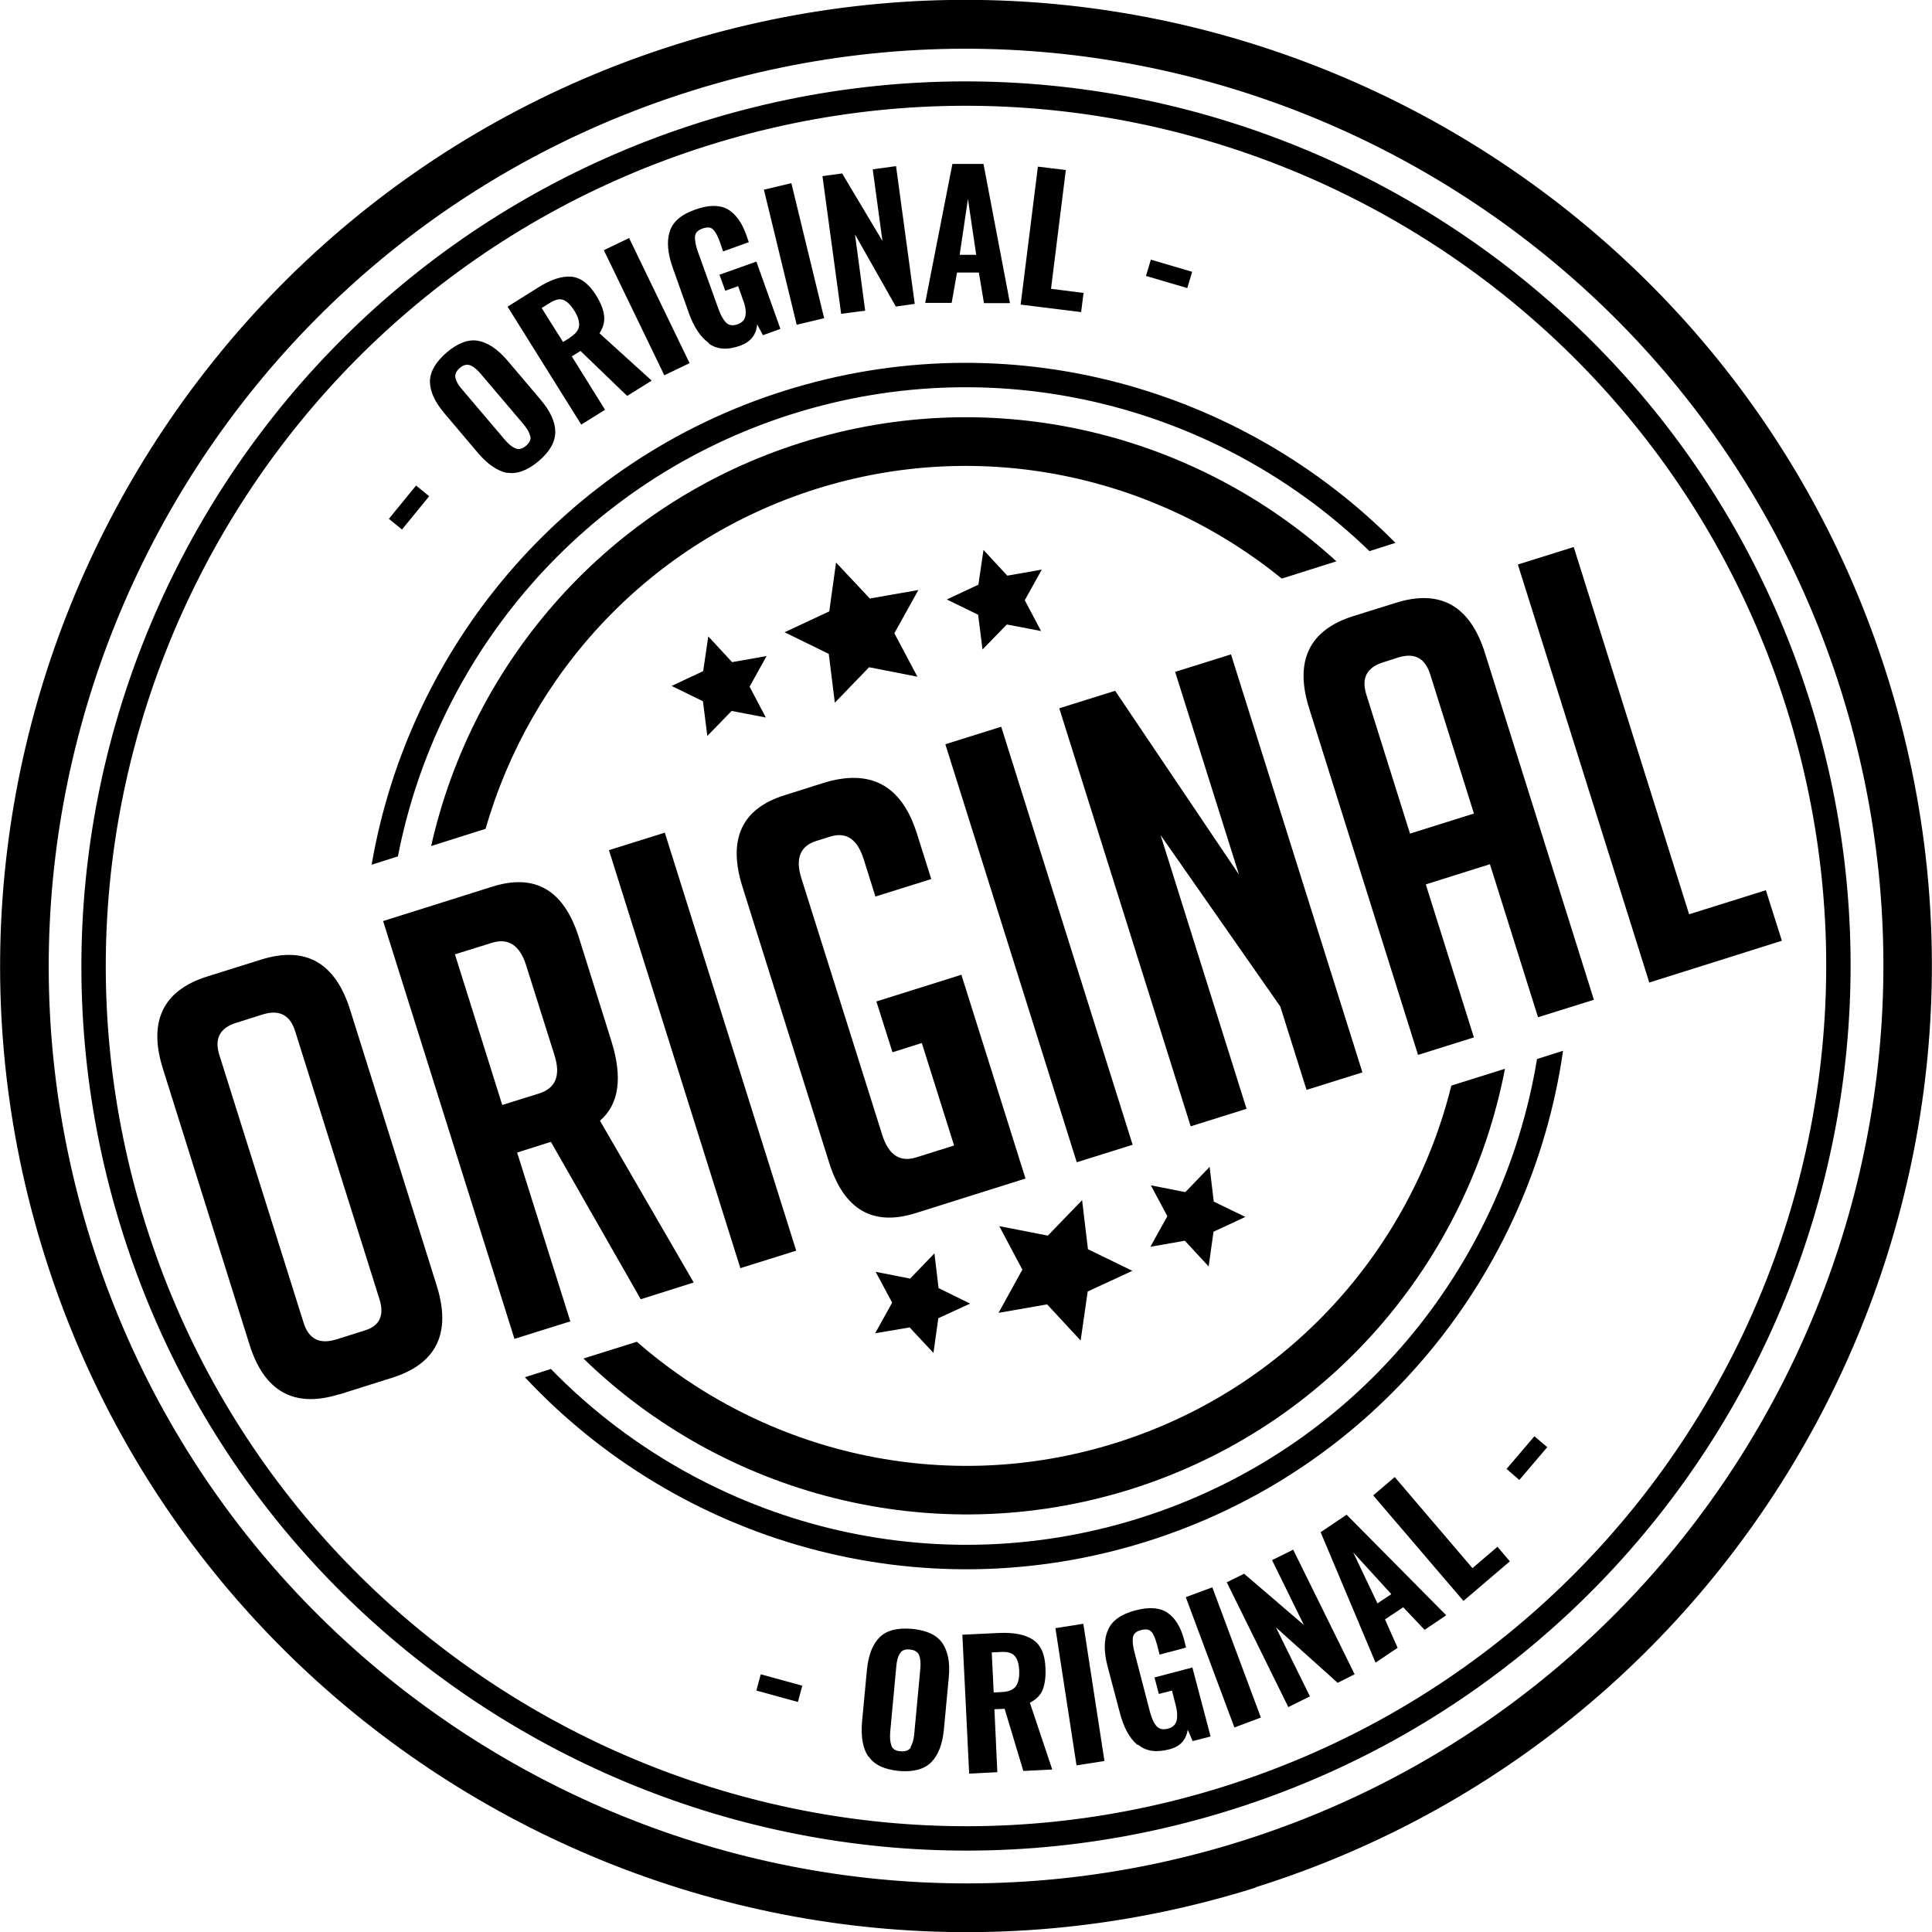
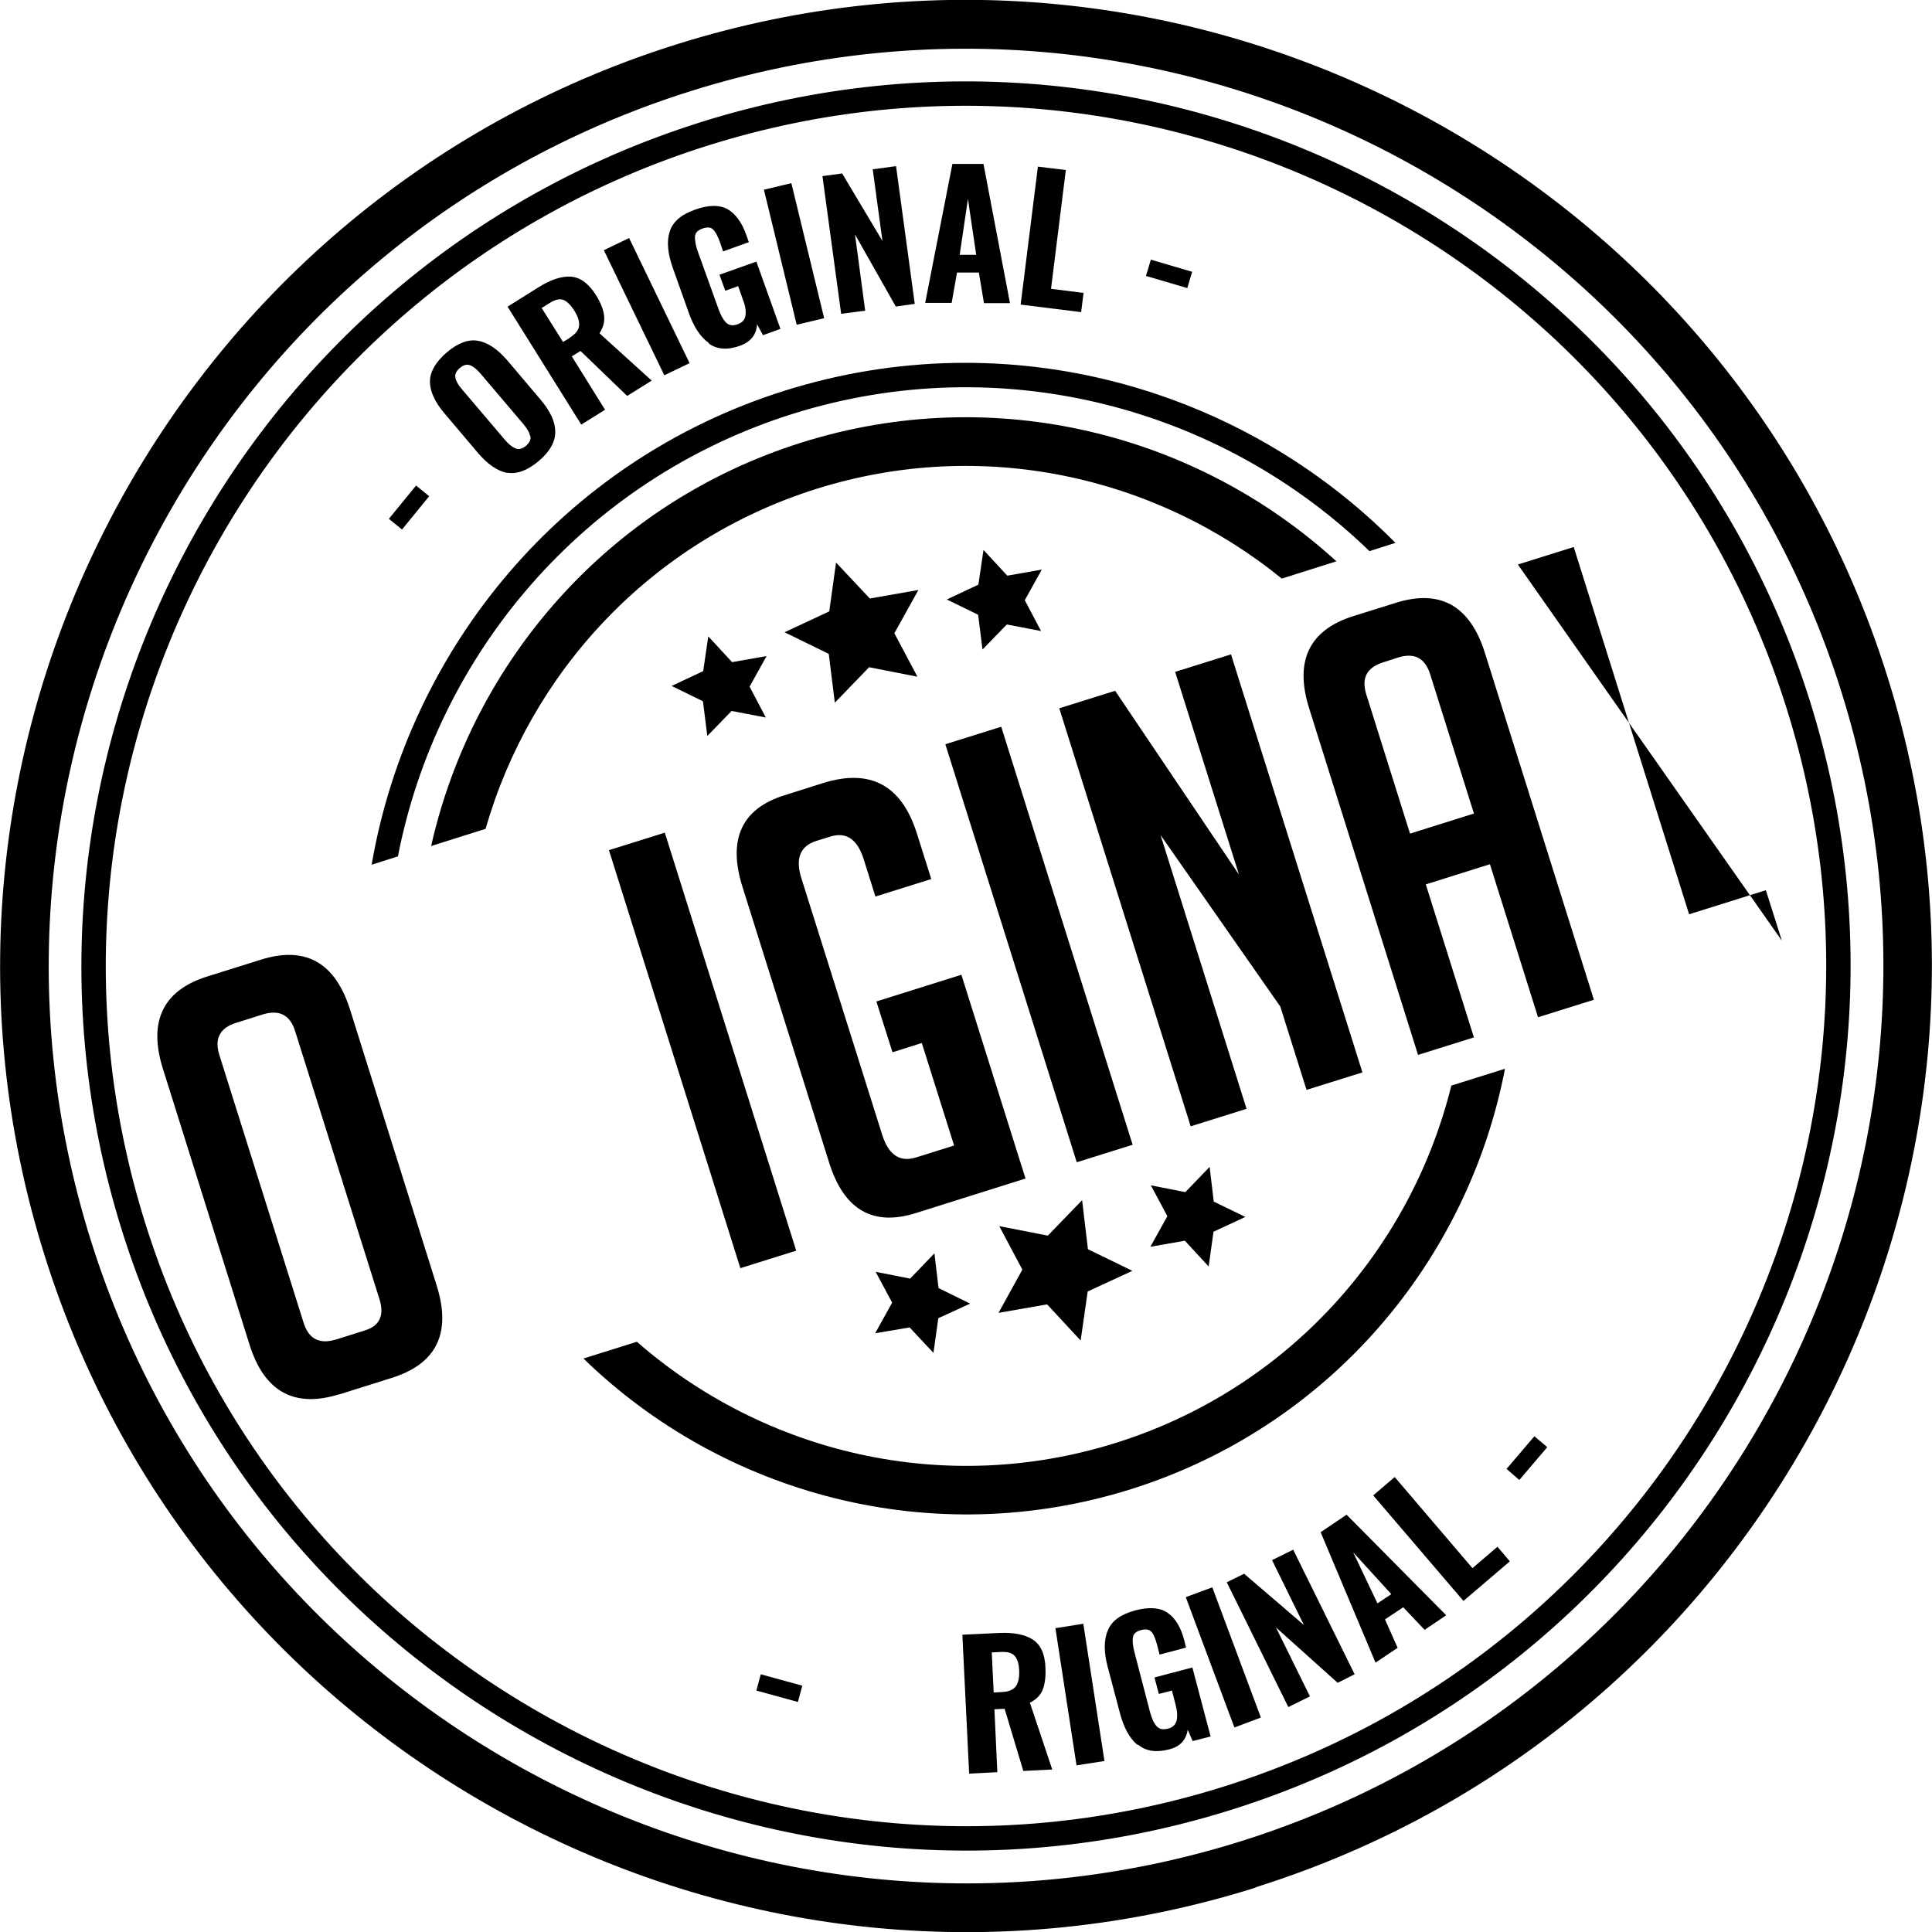
<svg xmlns="http://www.w3.org/2000/svg" width="186" height="186" viewBox="0 0 186 186" fill="none">
  <g clip-path="url(#clip0_146_35)">
    <path d="M120.898 181.721C71.977 197.108 19.666 169.818 4.303 120.898C-11.084 71.977 16.205 19.666 65.102 4.279C114.023 -11.107 166.334 16.182 181.697 65.102C197.084 114.023 169.795 166.334 120.874 181.697L120.898 181.721ZM66.505 8.769C20.064 23.361 -5.846 73.03 8.769 119.495C23.384 165.936 73.053 191.846 119.495 177.254C165.936 162.639 191.846 112.97 177.254 66.529C162.639 20.064 112.97 -5.846 66.505 8.769Z" fill="black" />
    <path d="M46.746 79.811C51.048 64.775 62.577 52.124 78.572 47.073C94.567 42.045 111.263 45.834 123.4 55.702L128.661 54.041C115.215 41.765 95.759 36.76 77.169 42.606C58.578 48.453 45.506 63.699 41.507 81.448L46.769 79.788L46.746 79.811Z" fill="black" />
    <path d="M139.722 104.529C135.817 120.29 124.031 133.689 107.452 138.904C90.872 144.118 73.544 139.862 61.314 129.176L56.17 130.789C69.639 143.885 89.726 149.38 108.878 143.37C128.03 137.337 141.336 121.365 144.89 102.892L139.746 104.505L139.722 104.529Z" fill="black" />
    <path d="M118.536 174.238C73.755 188.315 25.84 163.34 11.762 118.536C-2.315 73.755 22.66 25.863 67.464 11.762C112.245 -2.315 160.16 22.66 174.238 67.464C188.315 112.245 163.34 160.16 118.536 174.238ZM68.166 14.007C24.601 27.711 0.304 74.269 14.007 117.834C27.711 161.4 74.293 185.696 117.834 171.993C161.4 158.289 185.696 111.708 171.993 68.166C158.313 24.601 111.731 0.304 68.166 14.007Z" fill="black" />
-     <path d="M147.977 101.933C144.68 122.043 130.439 139.629 109.72 146.153C88.978 152.677 67.254 146.387 53.036 131.795L50.534 132.59C65.313 148.421 88.417 155.32 110.421 148.398C132.426 141.476 147.416 122.605 150.479 101.161L147.977 101.956V101.933Z" fill="black" />
    <path d="M38.304 82.477C42.069 63.044 56.123 46.208 76.303 39.847C96.484 33.51 117.624 39.286 131.842 53.059L134.344 52.264C119.518 37.275 97.046 30.867 75.579 37.602C54.112 44.337 39.356 62.483 35.778 83.249L38.28 82.454L38.304 82.477Z" fill="black" />
    <path d="M32.668 134.227C28.342 135.583 25.442 133.993 24.016 129.433L15.691 102.915C14.241 98.332 15.691 95.338 19.97 94.005L25.115 92.392C29.418 91.036 32.294 92.673 33.72 97.256L42.045 123.774C43.472 128.334 42.045 131.304 37.696 132.66L32.645 134.25L32.668 134.227ZM32.411 128.942L35.147 128.077C36.573 127.632 37.018 126.627 36.527 125.06L28.412 99.267C27.921 97.7 26.869 97.162 25.255 97.677L22.73 98.472C21.163 98.963 20.625 99.992 21.116 101.559L29.231 127.352C29.722 128.919 30.774 129.456 32.388 128.942H32.411Z" fill="black" />
-     <path d="M36.877 88.674L47.424 85.353C51.539 84.067 54.322 85.704 55.749 90.311L58.859 100.226C59.958 103.733 59.607 106.306 57.76 107.896L66.786 123.47L61.688 125.083L53.036 109.93L49.785 110.959L54.907 127.211L49.528 128.895L36.877 88.65V88.674ZM48.359 106.376L51.89 105.277C53.504 104.762 53.995 103.546 53.387 101.605L50.651 92.93C50.043 90.989 48.92 90.264 47.33 90.778L43.799 91.877L48.359 106.399V106.376Z" fill="black" />
    <path d="M71.276 122.09L58.625 81.846L64.003 80.162L76.654 120.407L71.276 122.09Z" fill="black" />
    <path d="M85.915 101.278L84.371 96.414L92.556 93.842L98.729 113.461L88.183 116.782C84.044 118.092 81.261 116.478 79.835 111.965L71.486 85.4C70.037 80.817 71.393 77.847 75.532 76.561L79.227 75.391C83.787 73.965 86.803 75.579 88.276 80.255L89.656 84.628L84.278 86.312L83.155 82.734C82.547 80.793 81.472 80.068 79.951 80.536L78.595 80.957C77.028 81.448 76.537 82.664 77.169 84.605L84.932 109.252C85.54 111.193 86.639 111.918 88.206 111.427L91.854 110.281L88.744 100.413L85.938 101.301L85.915 101.278Z" fill="black" />
    <path d="M103.663 111.895L91.012 71.65L96.391 69.966L109.042 110.211L103.663 111.895Z" fill="black" />
    <path d="M119.261 84.137L113.134 64.681L118.513 62.998L131.164 103.242L125.785 104.926L123.26 96.905L111.731 80.396L120.009 106.75L114.631 108.434L101.98 68.189L107.358 66.505L119.237 84.137H119.261Z" fill="black" />
    <path d="M141.897 99.875L136.519 101.559L126.042 68.213C124.593 63.629 126.042 60.636 130.322 59.303L134.367 58.04C138.67 56.684 141.546 58.321 142.973 62.904L153.449 96.25L148.071 97.934L143.44 83.202L137.267 85.143L141.897 99.875ZM141.897 78.315L137.688 64.915C137.197 63.349 136.168 62.811 134.601 63.302L133.151 63.769C131.584 64.26 131.047 65.289 131.538 66.856L135.747 80.255L141.92 78.315H141.897Z" fill="black" />
-     <path d="M171.548 90.568L158.781 94.59L146.13 54.346L151.508 52.662L162.616 88.019L170.005 85.704L171.548 90.568Z" fill="black" />
+     <path d="M171.548 90.568L146.13 54.346L151.508 52.662L162.616 88.019L170.005 85.704L171.548 90.568Z" fill="black" />
    <path d="M37.438 49.949L40.057 46.745L41.32 47.774L38.701 50.978L37.438 49.949Z" fill="black" />
    <path d="M48.827 45.529C47.891 45.343 46.956 44.711 46.021 43.612L42.794 39.8C41.858 38.701 41.391 37.672 41.391 36.737C41.391 35.802 41.928 34.866 43.004 33.931C44.08 33.019 45.085 32.645 46.021 32.808C46.956 32.972 47.891 33.603 48.827 34.679L52.054 38.491C52.989 39.59 53.457 40.619 53.457 41.578C53.457 42.536 52.942 43.472 51.867 44.384C50.791 45.296 49.762 45.67 48.827 45.506V45.529ZM51.025 41.952C50.955 41.601 50.721 41.227 50.37 40.806L46.278 35.989C45.927 35.568 45.576 35.287 45.272 35.17C44.945 35.053 44.618 35.123 44.267 35.428C43.916 35.731 43.776 36.035 43.846 36.386C43.916 36.714 44.127 37.088 44.501 37.509L48.593 42.326C48.944 42.747 49.294 43.027 49.622 43.168C49.949 43.308 50.277 43.215 50.651 42.91C51.002 42.606 51.142 42.279 51.048 41.952H51.025Z" fill="black" />
    <path d="M48.85 29.535L51.797 27.687C53.013 26.916 54.088 26.565 54.977 26.635C55.865 26.705 56.66 27.29 57.362 28.389C57.83 29.137 58.087 29.792 58.157 30.376C58.227 30.961 58.087 31.522 57.713 32.084L62.74 36.643L60.379 38.117L55.889 33.791L55.047 34.305L58.251 39.45L55.959 40.876L48.873 29.535H48.85ZM54.86 32.504C55.398 32.154 55.702 31.803 55.748 31.382C55.795 30.984 55.655 30.493 55.304 29.932C54.953 29.371 54.603 29.02 54.252 28.88C53.901 28.739 53.457 28.833 52.942 29.16L52.147 29.651L54.205 32.925L54.883 32.504H54.86Z" fill="black" />
    <path d="M58.134 24.086L60.566 22.917L66.388 34.96L63.956 36.129L58.134 24.086Z" fill="black" />
    <path d="M68.236 33.019C67.441 32.458 66.786 31.476 66.295 30.072L64.798 25.863C64.284 24.437 64.167 23.244 64.471 22.309C64.752 21.373 65.57 20.648 66.926 20.181C68.213 19.713 69.265 19.713 70.037 20.134C70.808 20.578 71.416 21.397 71.837 22.589L72.094 23.314L69.615 24.203L69.311 23.314C69.101 22.73 68.891 22.332 68.657 22.098C68.423 21.864 68.096 21.841 67.628 22.005C67.16 22.169 66.926 22.426 66.903 22.8C66.903 23.151 66.973 23.642 67.184 24.226L69.195 29.815C69.405 30.4 69.662 30.821 69.919 31.078C70.2 31.335 70.574 31.382 71.019 31.218C71.463 31.055 71.72 30.774 71.767 30.376C71.837 29.979 71.767 29.464 71.533 28.88L71.065 27.547L69.826 27.991L69.265 26.448L72.819 25.185L75.134 31.663L73.451 32.271L72.889 31.218C72.819 32.224 72.281 32.902 71.276 33.276C70.06 33.72 69.054 33.65 68.259 33.089L68.236 33.019Z" fill="black" />
    <path d="M73.544 18.263L76.186 17.632L79.343 30.634L76.701 31.265L73.544 18.263Z" fill="black" />
    <path d="M79.203 16.954L81.074 16.697L84.956 23.197L84.02 16.299L86.265 15.995L88.066 29.254L86.242 29.511L82.313 22.566L83.295 29.909L80.98 30.213L79.18 16.954H79.203Z" fill="black" />
    <path d="M91.667 15.784H94.684L97.233 29.184H94.73L94.239 26.237H92.135L91.62 29.16H89.071L91.691 15.784H91.667ZM93.982 24.53L93.187 19.152L92.392 24.53H94.005H93.982Z" fill="black" />
    <path d="M99.922 16.042L102.611 16.369L101.185 27.804L104.318 28.202L104.084 30.049L98.261 29.324L99.922 16.042Z" fill="black" />
    <path d="M110.796 24.998L114.771 26.167L114.303 27.734L110.328 26.565L110.796 24.998Z" fill="black" />
    <path d="M73.24 161.189L77.239 162.288L76.818 163.855L72.819 162.756L73.24 161.189Z" fill="black" />
-     <path d="M83.599 169.116C83.062 168.321 82.874 167.199 82.991 165.772L83.459 160.792C83.599 159.365 83.997 158.313 84.675 157.635C85.353 156.956 86.382 156.699 87.809 156.816C89.212 156.956 90.194 157.401 90.732 158.196C91.269 158.991 91.48 160.09 91.34 161.516L90.872 166.497C90.732 167.924 90.334 168.976 89.656 169.654C88.978 170.332 87.949 170.613 86.546 170.496C85.143 170.356 84.161 169.911 83.623 169.093L83.599 169.116ZM87.668 168.181C87.855 167.877 87.972 167.456 88.019 166.918L88.604 160.628C88.65 160.09 88.604 159.646 88.487 159.342C88.346 159.038 88.066 158.851 87.598 158.804C87.13 158.757 86.826 158.874 86.639 159.178C86.452 159.459 86.335 159.88 86.289 160.441L85.704 166.731C85.657 167.292 85.704 167.737 85.821 168.064C85.938 168.391 86.242 168.579 86.71 168.602C87.177 168.649 87.505 168.508 87.692 168.228L87.668 168.181Z" fill="black" />
    <path d="M92.673 157.377L96.134 157.214C97.583 157.144 98.659 157.354 99.431 157.845C100.179 158.336 100.6 159.225 100.647 160.534C100.694 161.4 100.6 162.101 100.39 162.662C100.179 163.2 99.758 163.621 99.15 163.925L101.302 170.356L98.519 170.496L96.718 164.51L95.736 164.556L96.017 170.613L93.304 170.753L92.649 157.377H92.673ZM96.461 162.896C97.092 162.873 97.537 162.686 97.794 162.358C98.028 162.031 98.145 161.54 98.121 160.862C98.098 160.207 97.958 159.716 97.7 159.435C97.443 159.131 97.022 159.014 96.414 159.038L95.479 159.084L95.666 162.943L96.484 162.896H96.461Z" fill="black" />
    <path d="M101.629 156.746L104.295 156.325L106.329 169.537L103.64 169.958L101.605 156.723L101.629 156.746Z" fill="black" />
    <path d="M109.486 167.971C108.738 167.339 108.177 166.31 107.802 164.86L106.657 160.534C106.259 159.061 106.259 157.868 106.657 156.957C107.031 156.045 107.896 155.413 109.299 155.039C110.632 154.688 111.661 154.758 112.409 155.273C113.134 155.764 113.672 156.629 113.999 157.868L114.186 158.617L111.637 159.295L111.404 158.383C111.24 157.775 111.076 157.354 110.866 157.12C110.655 156.863 110.328 156.816 109.86 156.933C109.369 157.05 109.112 157.307 109.065 157.658C109.018 158.009 109.065 158.5 109.229 159.108L110.725 164.86C110.889 165.468 111.1 165.913 111.357 166.193C111.614 166.474 111.965 166.544 112.433 166.427C112.9 166.31 113.157 166.053 113.274 165.656C113.368 165.258 113.345 164.744 113.181 164.136L112.83 162.756L111.567 163.083L111.146 161.493L114.794 160.534L116.548 167.176L114.818 167.62L114.35 166.521C114.186 167.526 113.602 168.158 112.573 168.415C111.31 168.742 110.328 168.602 109.58 167.971H109.486Z" fill="black" />
    <path d="M114.186 153.753L116.712 152.817L121.389 165.352L118.84 166.31L114.163 153.776L114.186 153.753Z" fill="black" />
    <path d="M118.068 152.35L119.775 151.508L125.528 156.442L122.464 150.198L124.499 149.193L130.415 161.189L128.778 162.008L122.839 156.676L126.112 163.317L124.031 164.346L118.115 152.35H118.068Z" fill="black" />
    <path d="M127.141 147.509L129.643 145.825L139.231 155.507L137.15 156.91L135.092 154.735L133.338 155.904L134.554 158.64L132.426 160.067L127.141 147.509ZM133.946 153.472L130.275 149.45L132.613 154.361L133.946 153.472Z" fill="black" />
    <path d="M132.216 143.955L134.274 142.201L141.757 150.97L144.165 148.912L145.358 150.315L140.891 154.127L132.192 143.955H132.216Z" fill="black" />
    <path d="M145.03 141.429L147.72 138.272L148.959 139.325L146.27 142.482L145.03 141.406V141.429Z" fill="black" />
    <path d="M80.489 54.158L83.74 57.619L88.417 56.801L86.102 60.963L88.323 65.149L83.67 64.237L80.372 67.651L79.788 62.951L75.532 60.87L79.835 58.859L80.489 54.158Z" fill="black" />
    <path d="M94.684 52.942L96.975 55.421L100.296 54.837L98.659 57.783L100.226 60.753L96.929 60.121L94.59 62.53L94.169 59.186L91.153 57.713L94.193 56.286L94.684 52.942Z" fill="black" />
    <path d="M68.189 61.267L70.481 63.746L73.801 63.161L72.165 66.108L73.731 69.078L70.434 68.446L68.096 70.855L67.675 67.511L64.658 66.038L67.698 64.611L68.189 61.267Z" fill="black" />
    <path d="M104.037 129.059L100.81 125.575L96.133 126.393L98.425 122.231L96.204 118.045L100.881 118.957L104.178 115.543L104.739 120.266L109.018 122.347L104.716 124.335L104.037 129.059Z" fill="black" />
    <path d="M89.867 130.251L87.575 127.796L84.254 128.357L85.891 125.411L84.301 122.441L87.622 123.096L89.96 120.664L90.358 124.008L93.398 125.504L90.334 126.907L89.867 130.251Z" fill="black" />
    <path d="M116.361 121.927L114.069 119.448L110.749 120.032L112.386 117.086L110.796 114.116L114.116 114.771L116.455 112.339L116.852 115.683L119.892 117.156L116.829 118.583L116.361 121.927Z" fill="black" />
  </g>
  <defs>
    <clipPath id="clip0_146_35">
      <rect width="186" height="186" fill="white" />
    </clipPath>
  </defs>
</svg>